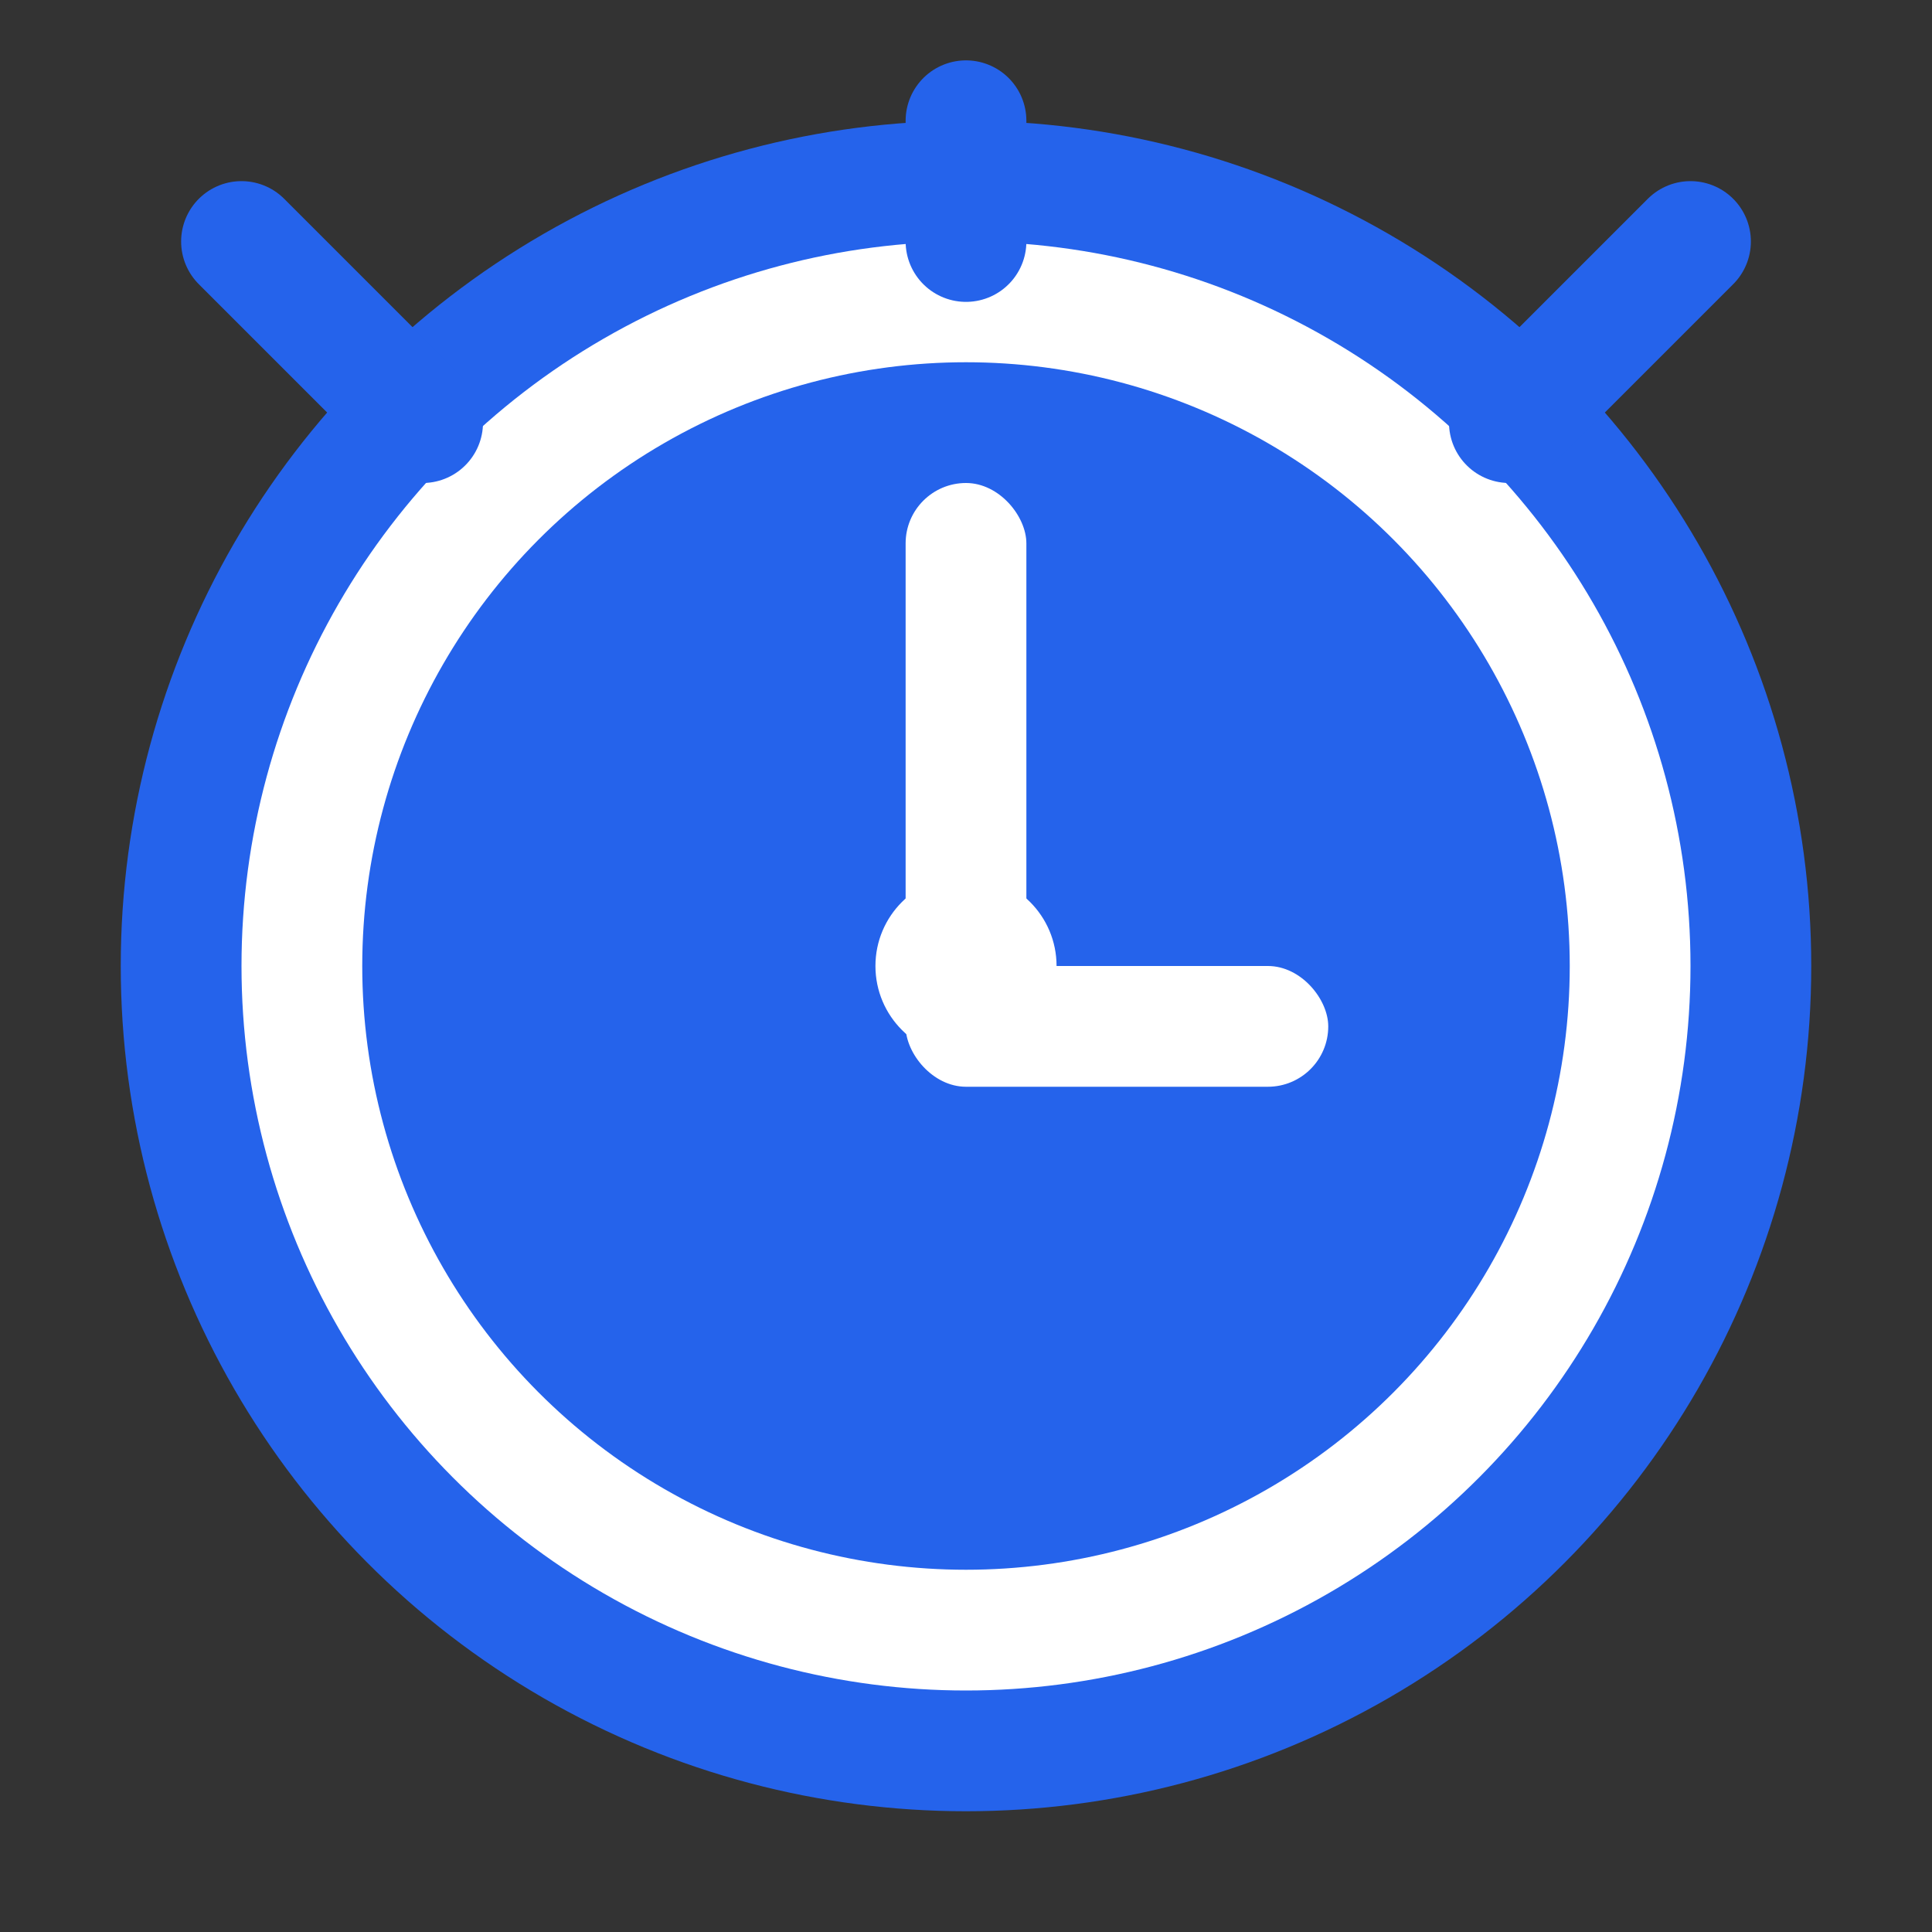
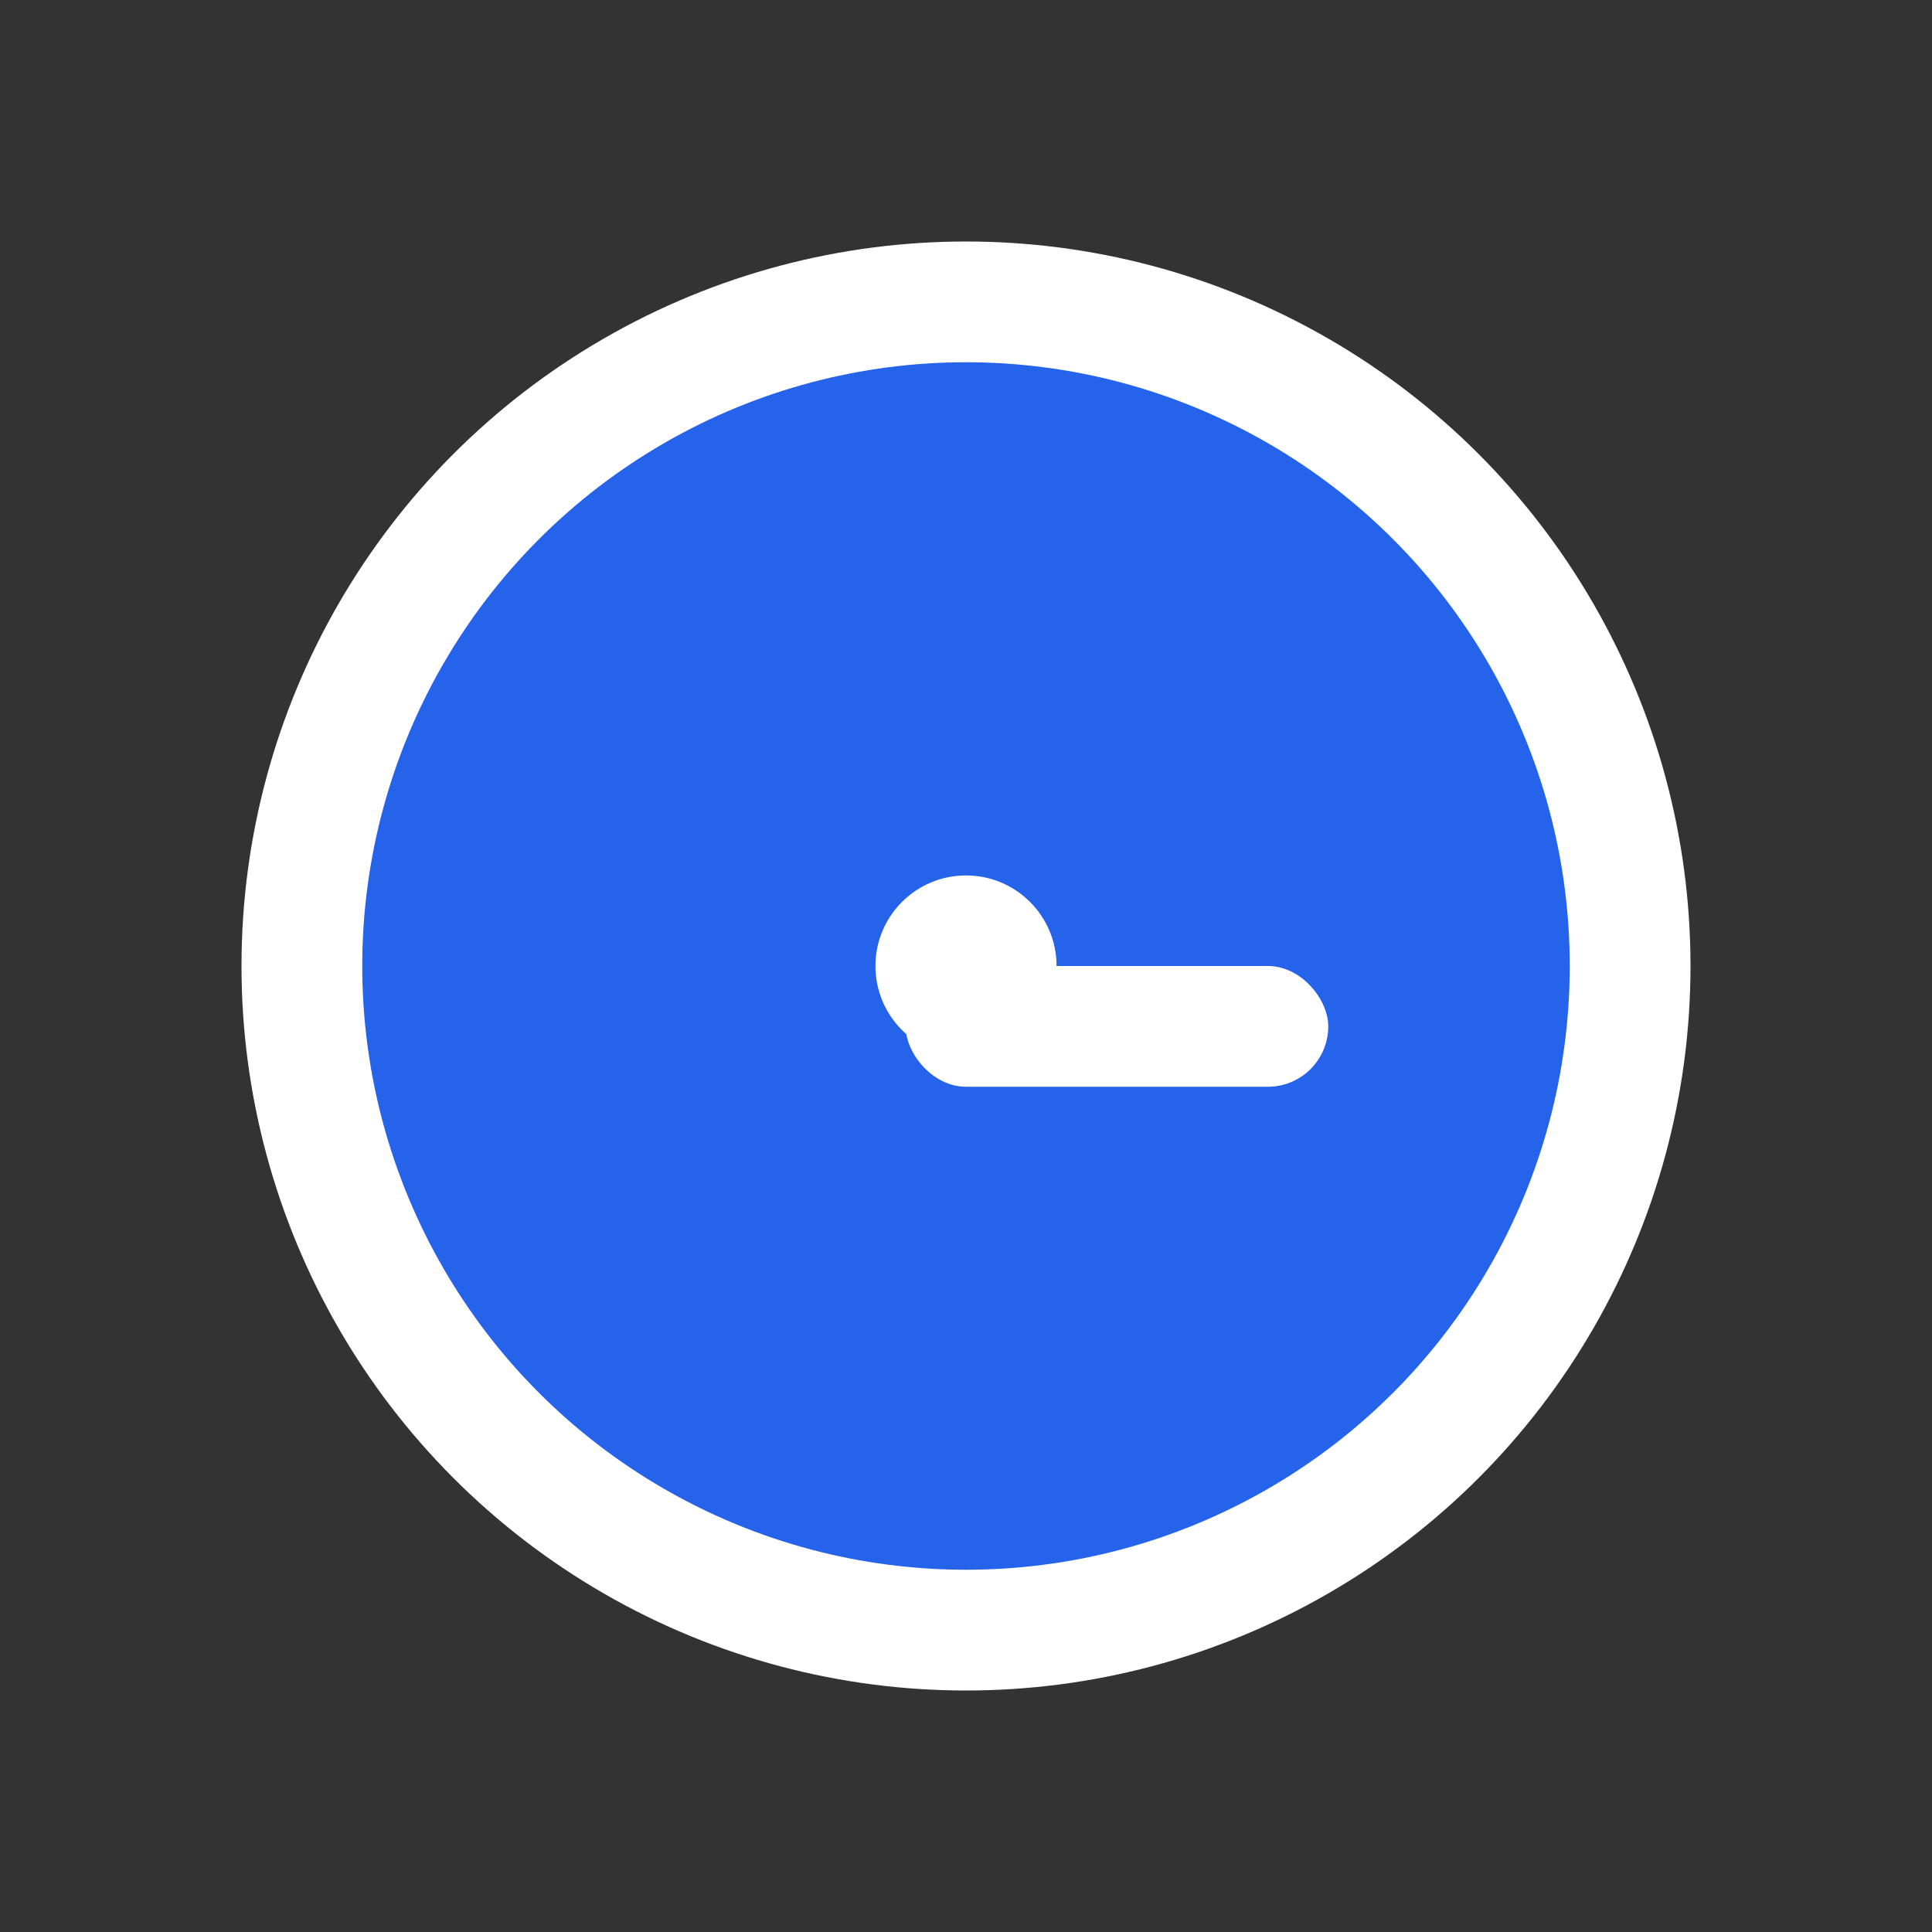
<svg xmlns="http://www.w3.org/2000/svg" width="32" height="32" viewBox="0 0 32 32" fill="none">
  <rect x="0" y="0" width="32" height="32" fill="#333333" stroke="none" />
-   <circle cx="16" cy="16" r="14" fill="#2563EB" />
  <circle cx="16" cy="16" r="12" fill="white" />
  <circle cx="16" cy="16" r="10" fill="#2563EB" />
-   <rect x="15" y="8" width="2" height="9" rx="1" fill="white" />
  <rect x="15" y="16" width="7" height="2" rx="1" fill="white" />
  <circle cx="16" cy="16" r="1.5" fill="white" />
-   <path d="M7 7L4 4M25 7L28 4M16 4V2" stroke="#2563EB" stroke-width="2" stroke-linecap="round" />
</svg>